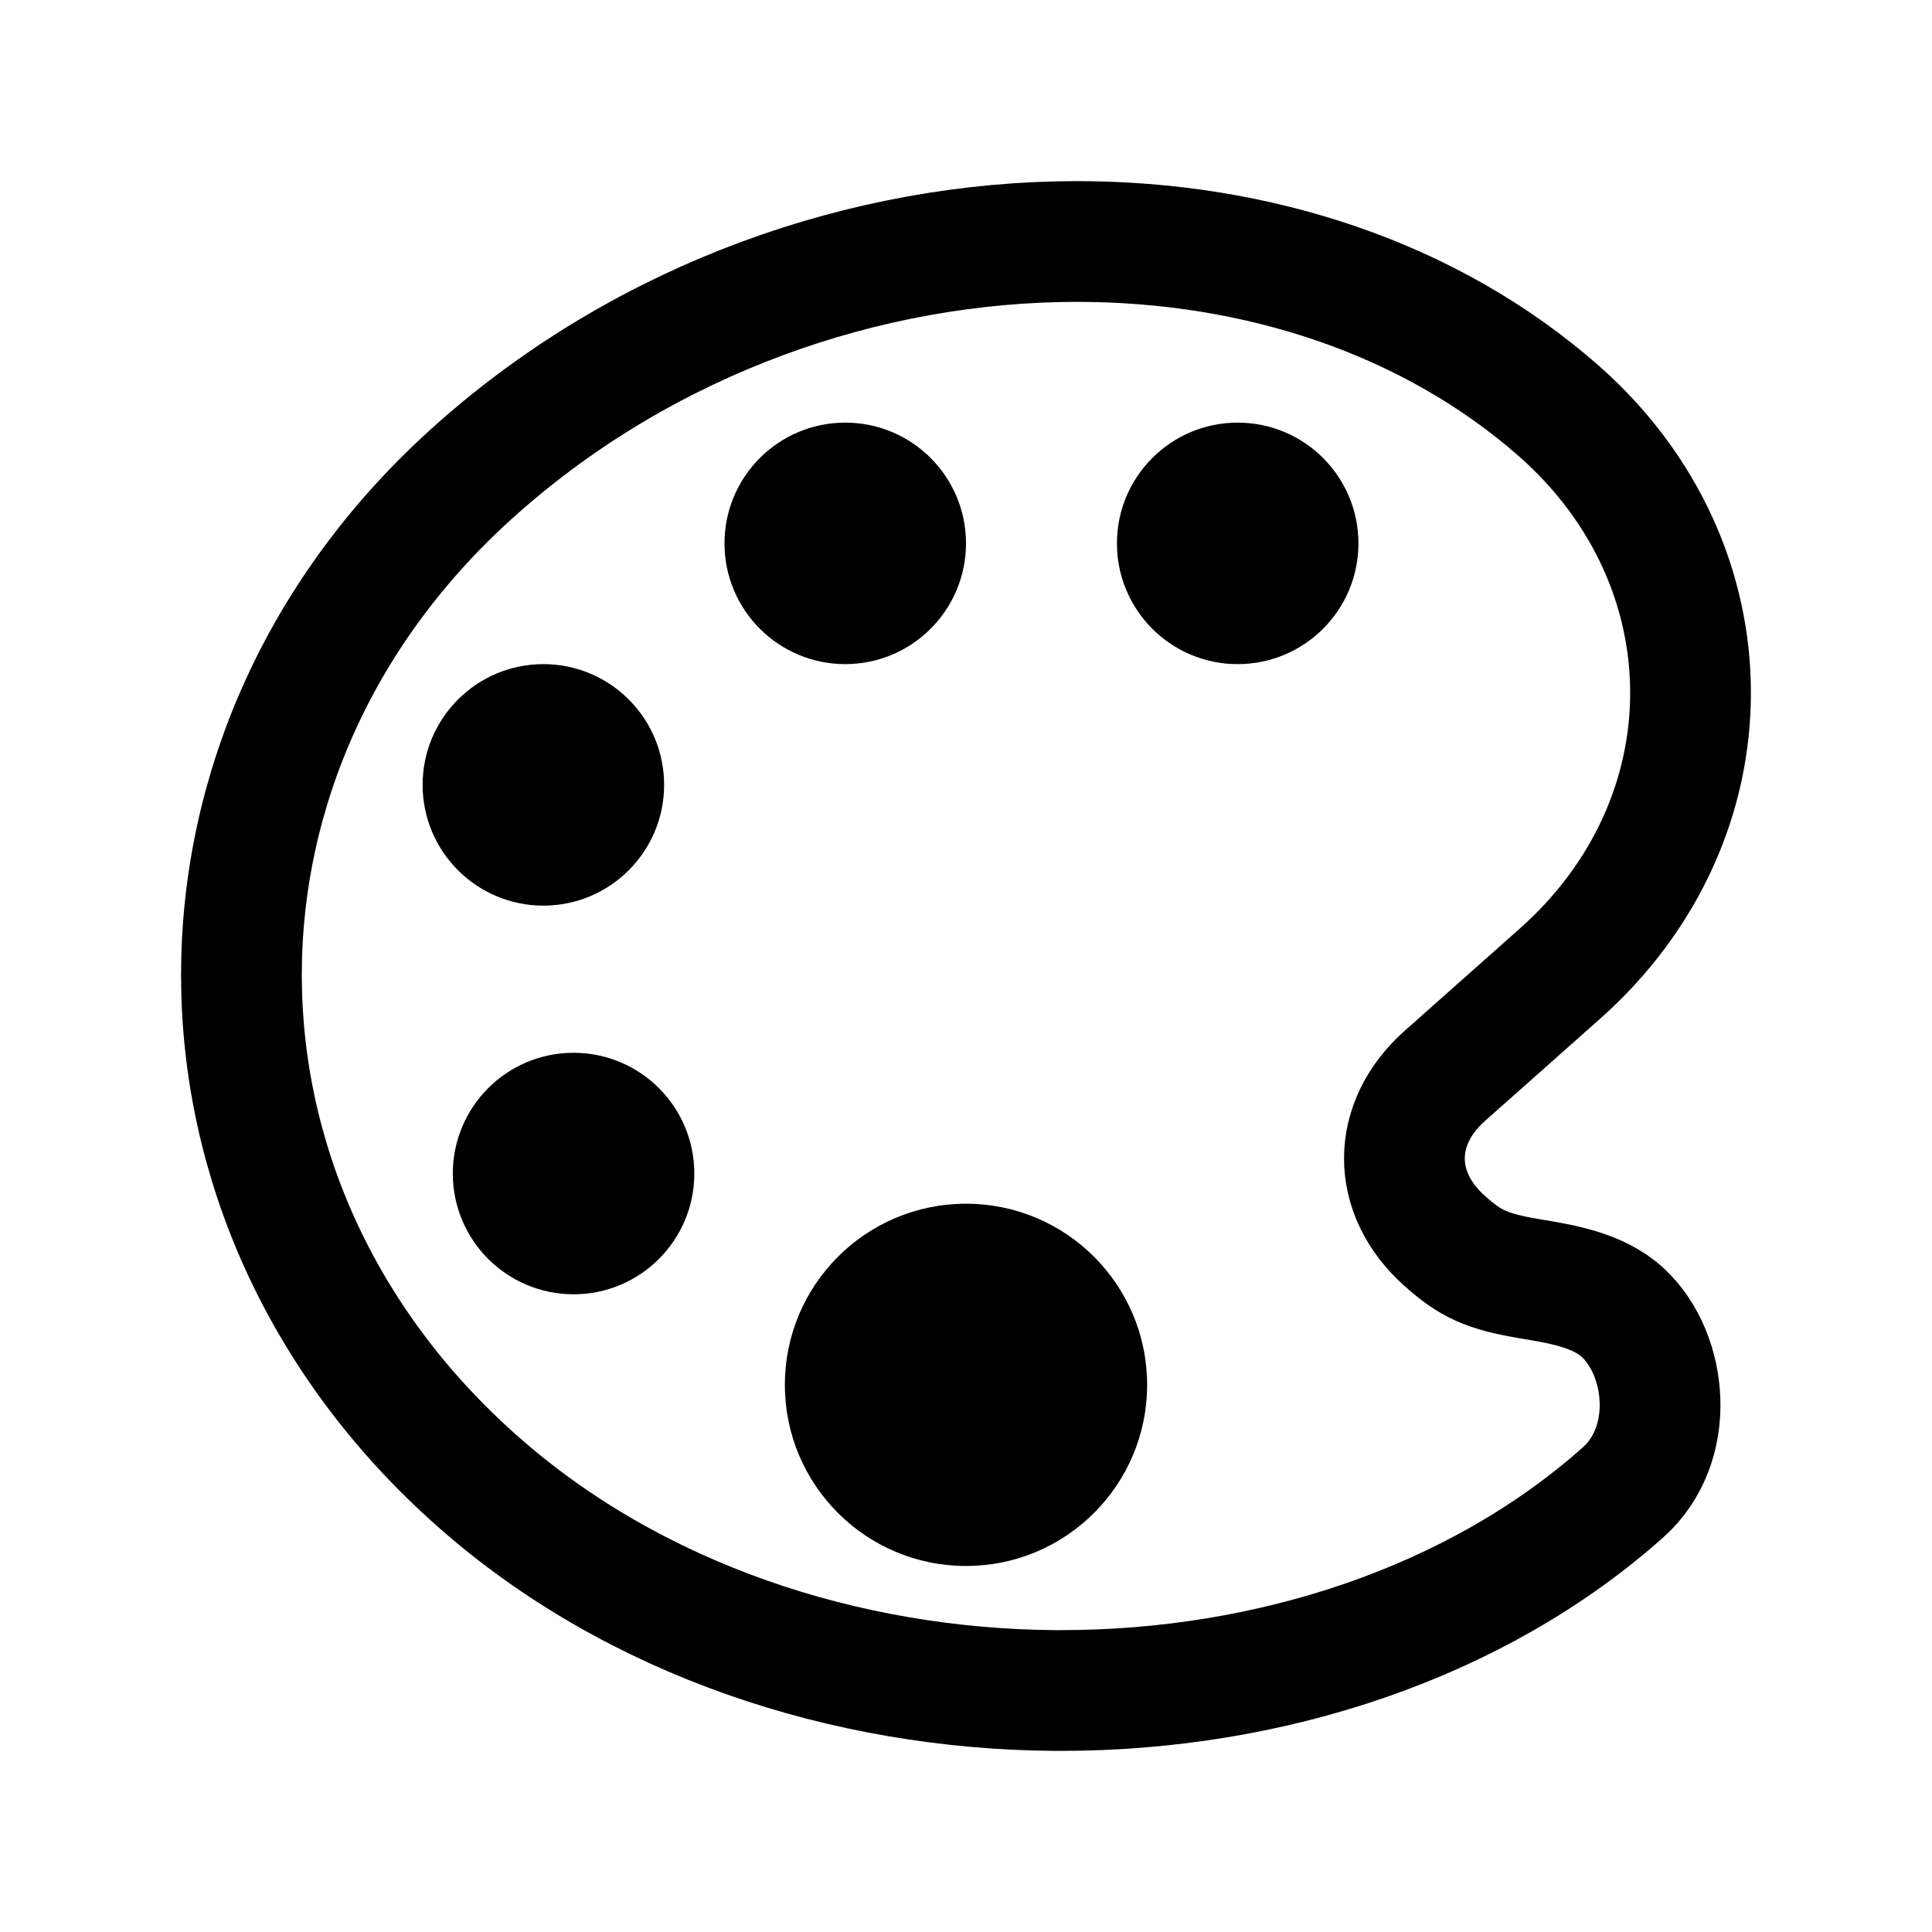
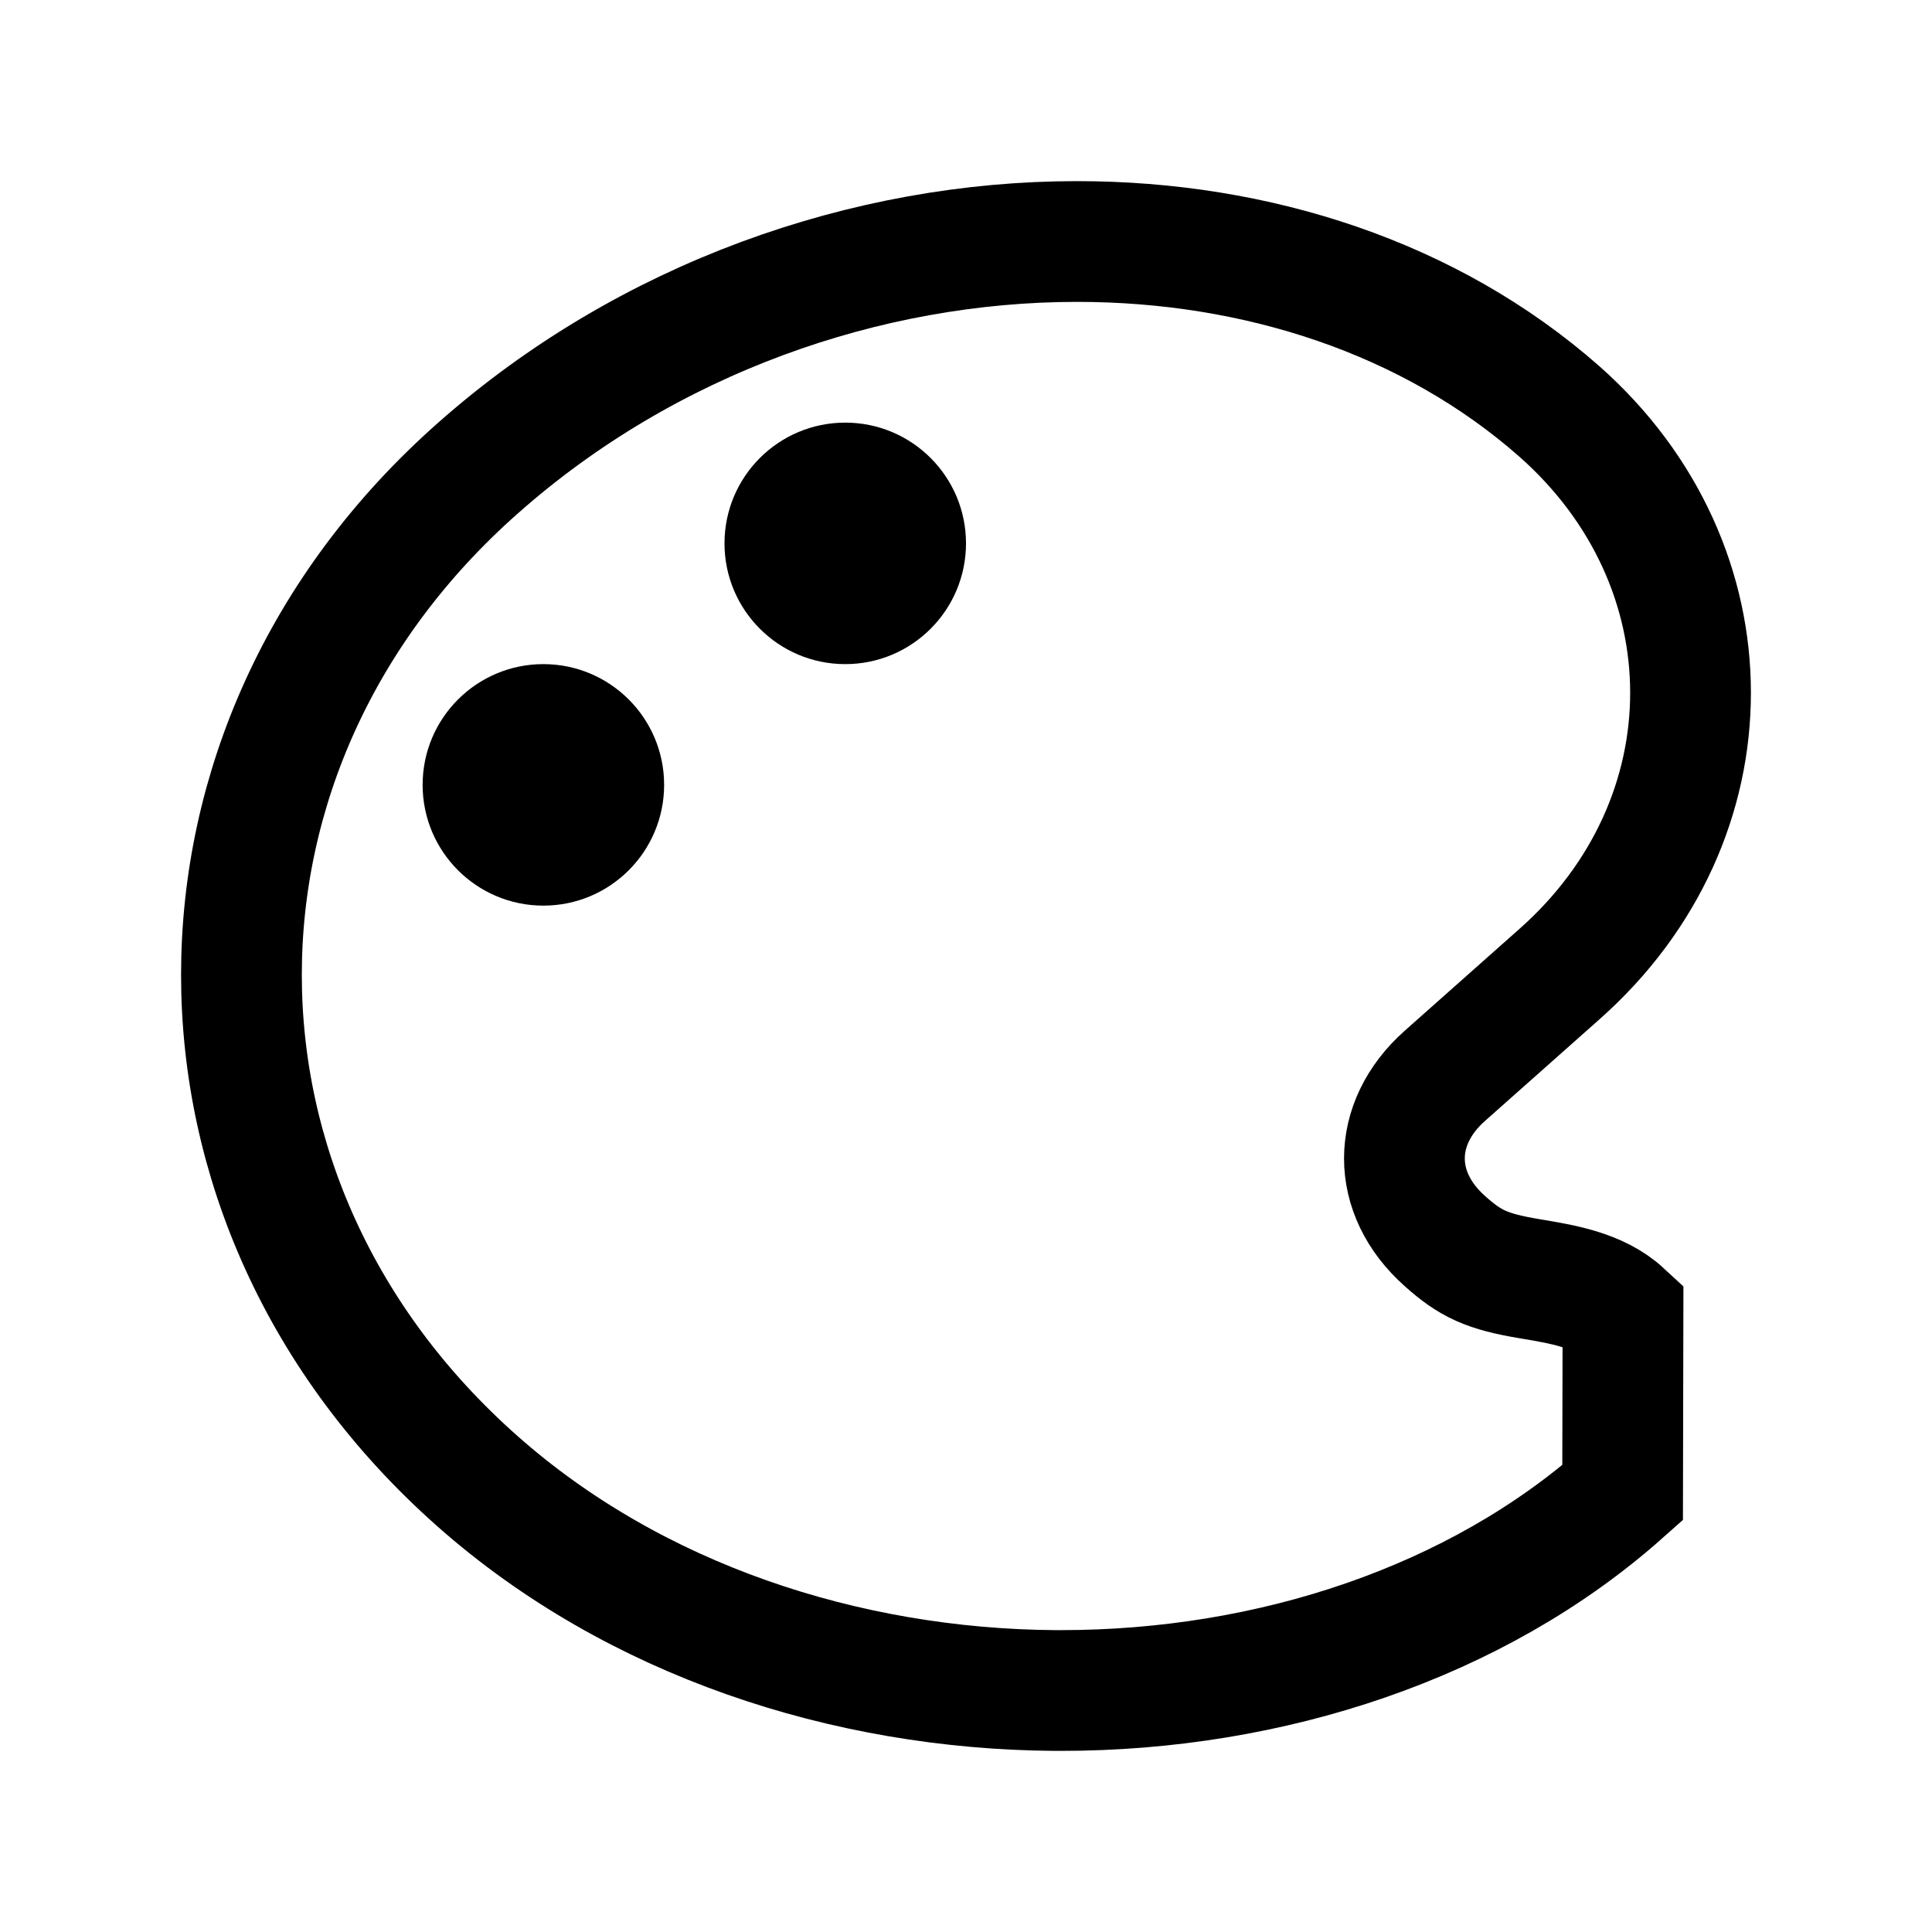
<svg xmlns="http://www.w3.org/2000/svg" width="512" height="512" viewBox="0 0 512 512">
  <title>ionicons-v5-m</title>
-   <path d="M430.11,347.9c-6.6-6.1-16.3-7.6-24.6-9-11.5-1.9-15.9-4-22.6-10-14.3-12.7-14.3-31.1,0-43.8l30.3-26.9c46.4-41,46.4-108.2,0-149.2-34.2-30.1-80.1-45-127.8-45-55.7,0-113.9,20.3-158.8,60.1-83.5,73.8-83.5,194.7,0,268.5,41.5,36.7,97.5,55,152.9,55.4h1.7c55.4,0,110-17.9,148.8-52.4C444.41,382.9,442,359,430.11,347.9Z" style="fill:none;stroke:#000;stroke-miterlimit:10;stroke-width:32px" />
+   <path d="M430.11,347.9c-6.6-6.1-16.3-7.6-24.6-9-11.5-1.9-15.9-4-22.6-10-14.3-12.7-14.3-31.1,0-43.8l30.3-26.9c46.4-41,46.4-108.2,0-149.2-34.2-30.1-80.1-45-127.8-45-55.7,0-113.9,20.3-158.8,60.1-83.5,73.8-83.5,194.7,0,268.5,41.5,36.7,97.5,55,152.9,55.4h1.7c55.4,0,110-17.9,148.8-52.4Z" style="fill:none;stroke:#000;stroke-miterlimit:10;stroke-width:32px" />
  <circle cx="144" cy="208" r="32" />
-   <circle cx="152" cy="311" r="32" />
  <circle cx="224" cy="144" r="32" />
-   <circle cx="256" cy="367" r="48" />
-   <circle cx="328" cy="144" r="32" />
</svg>